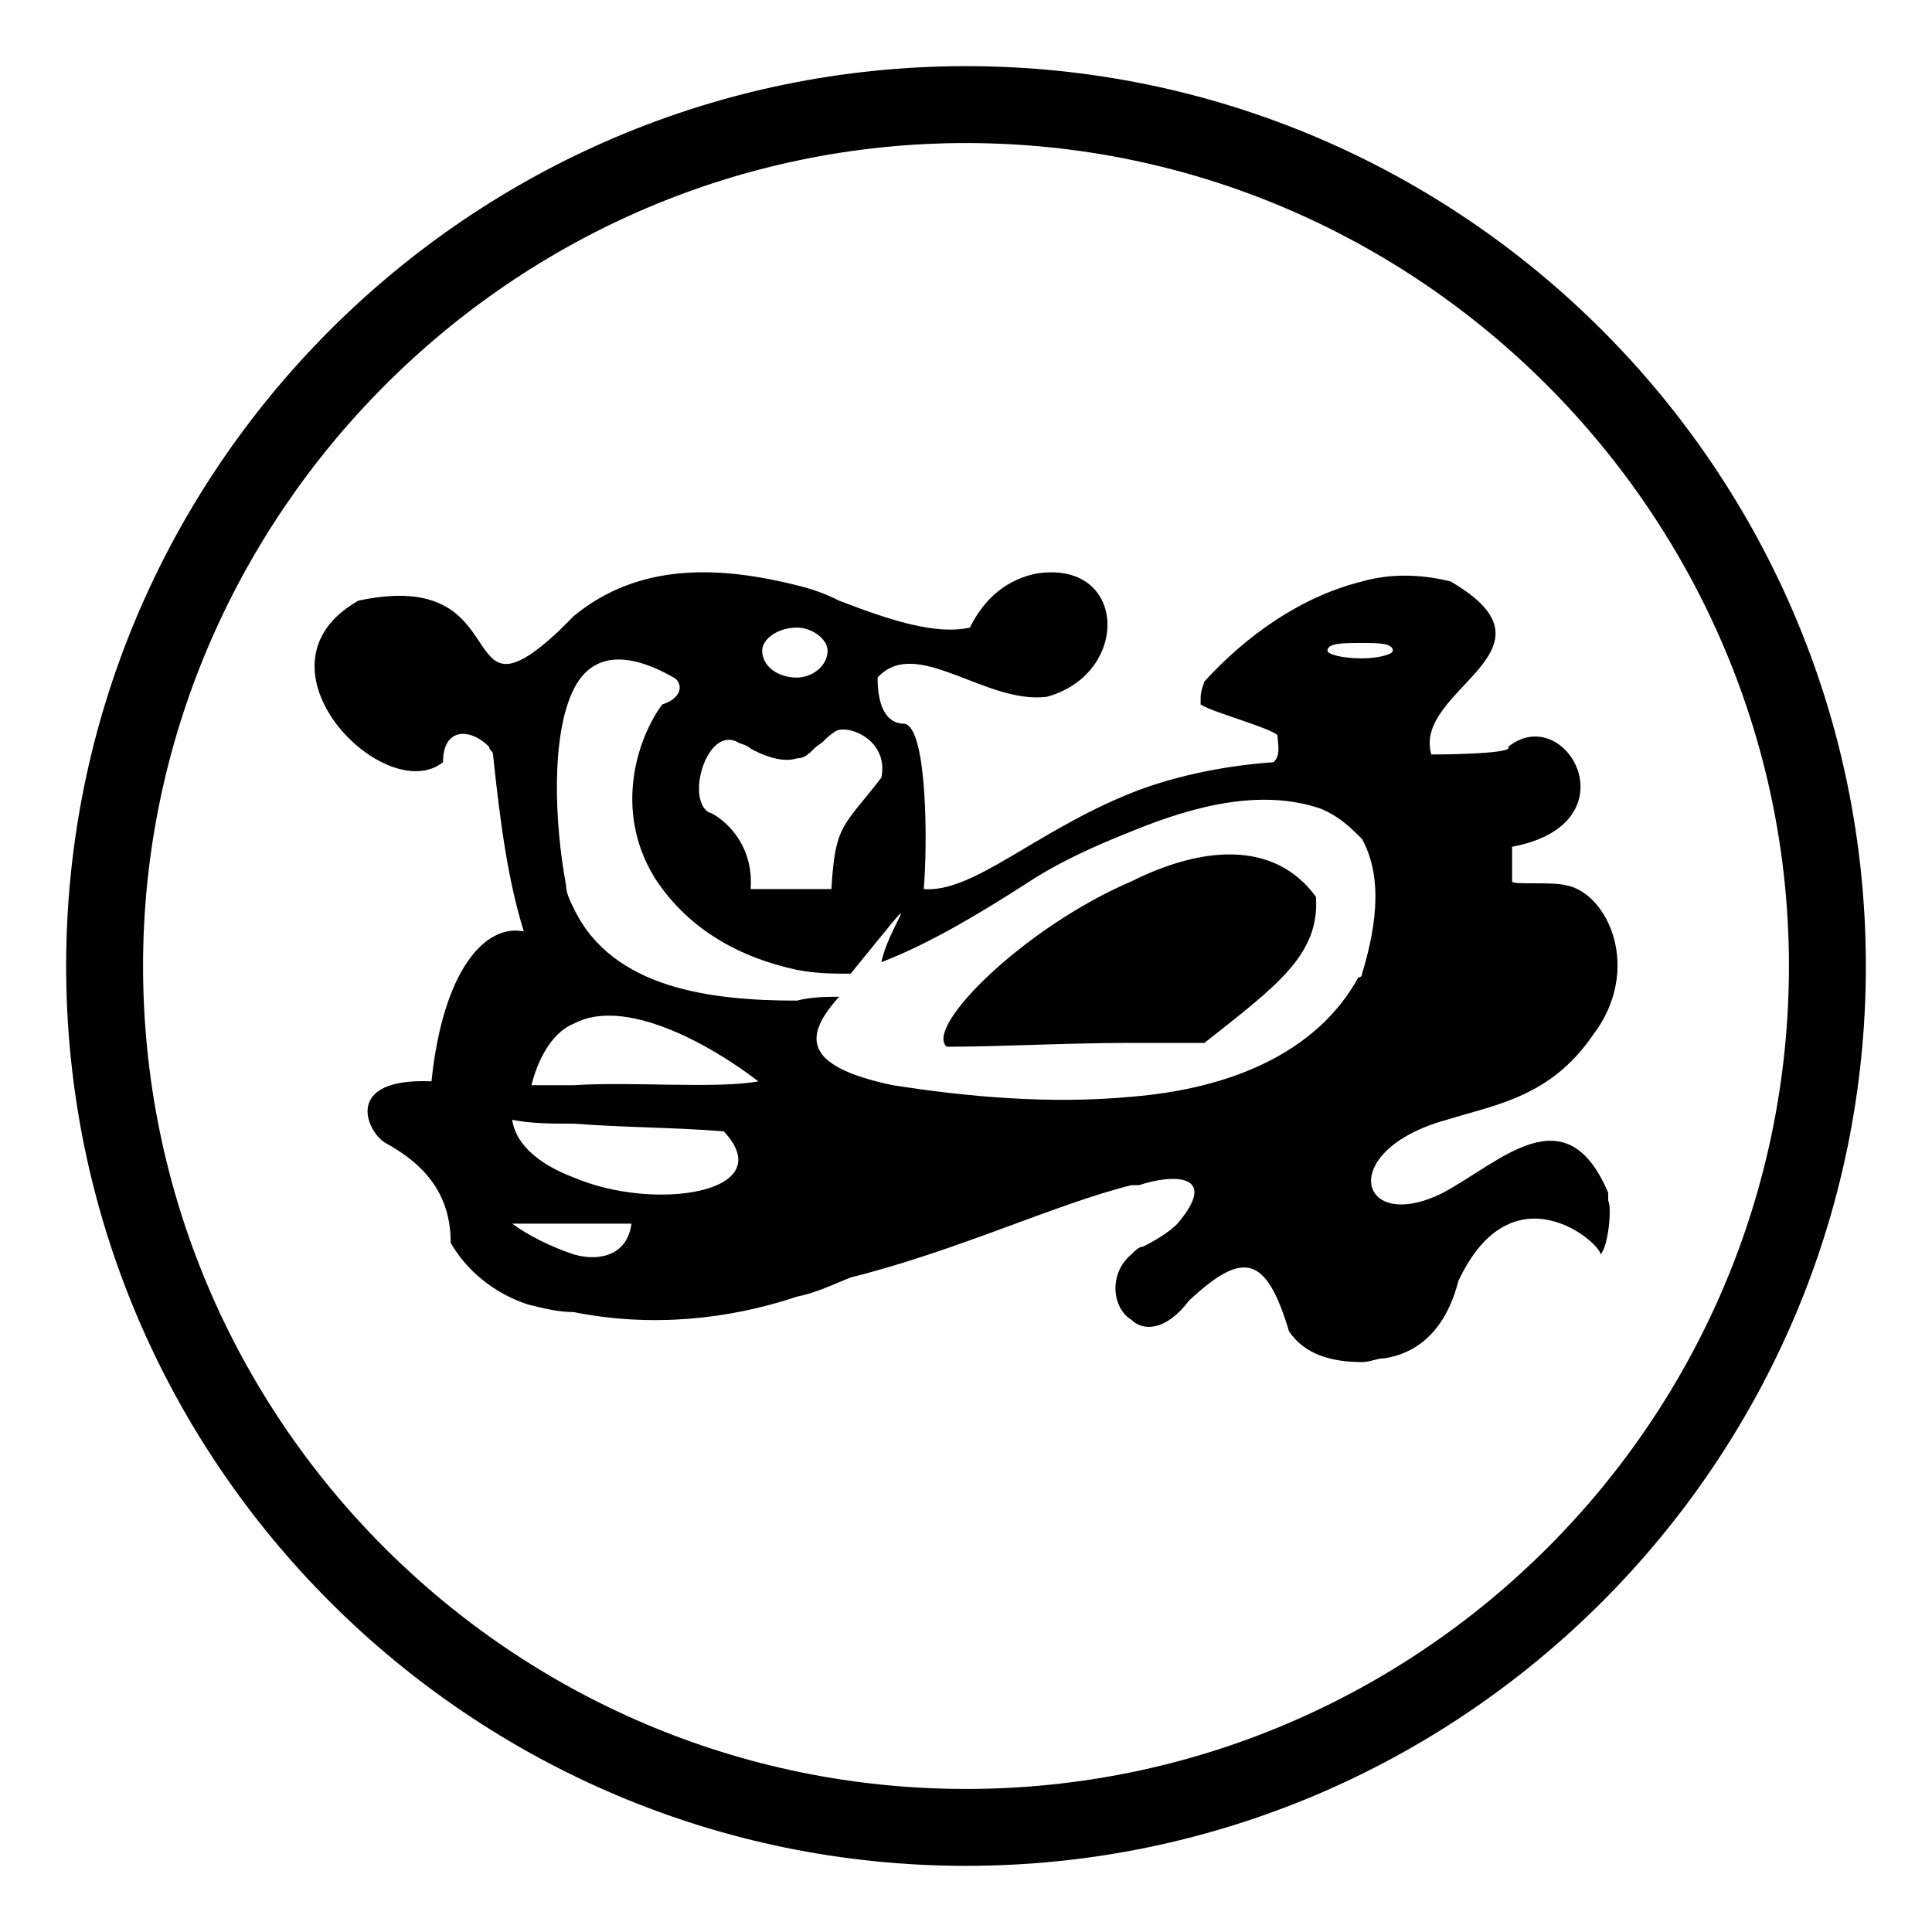
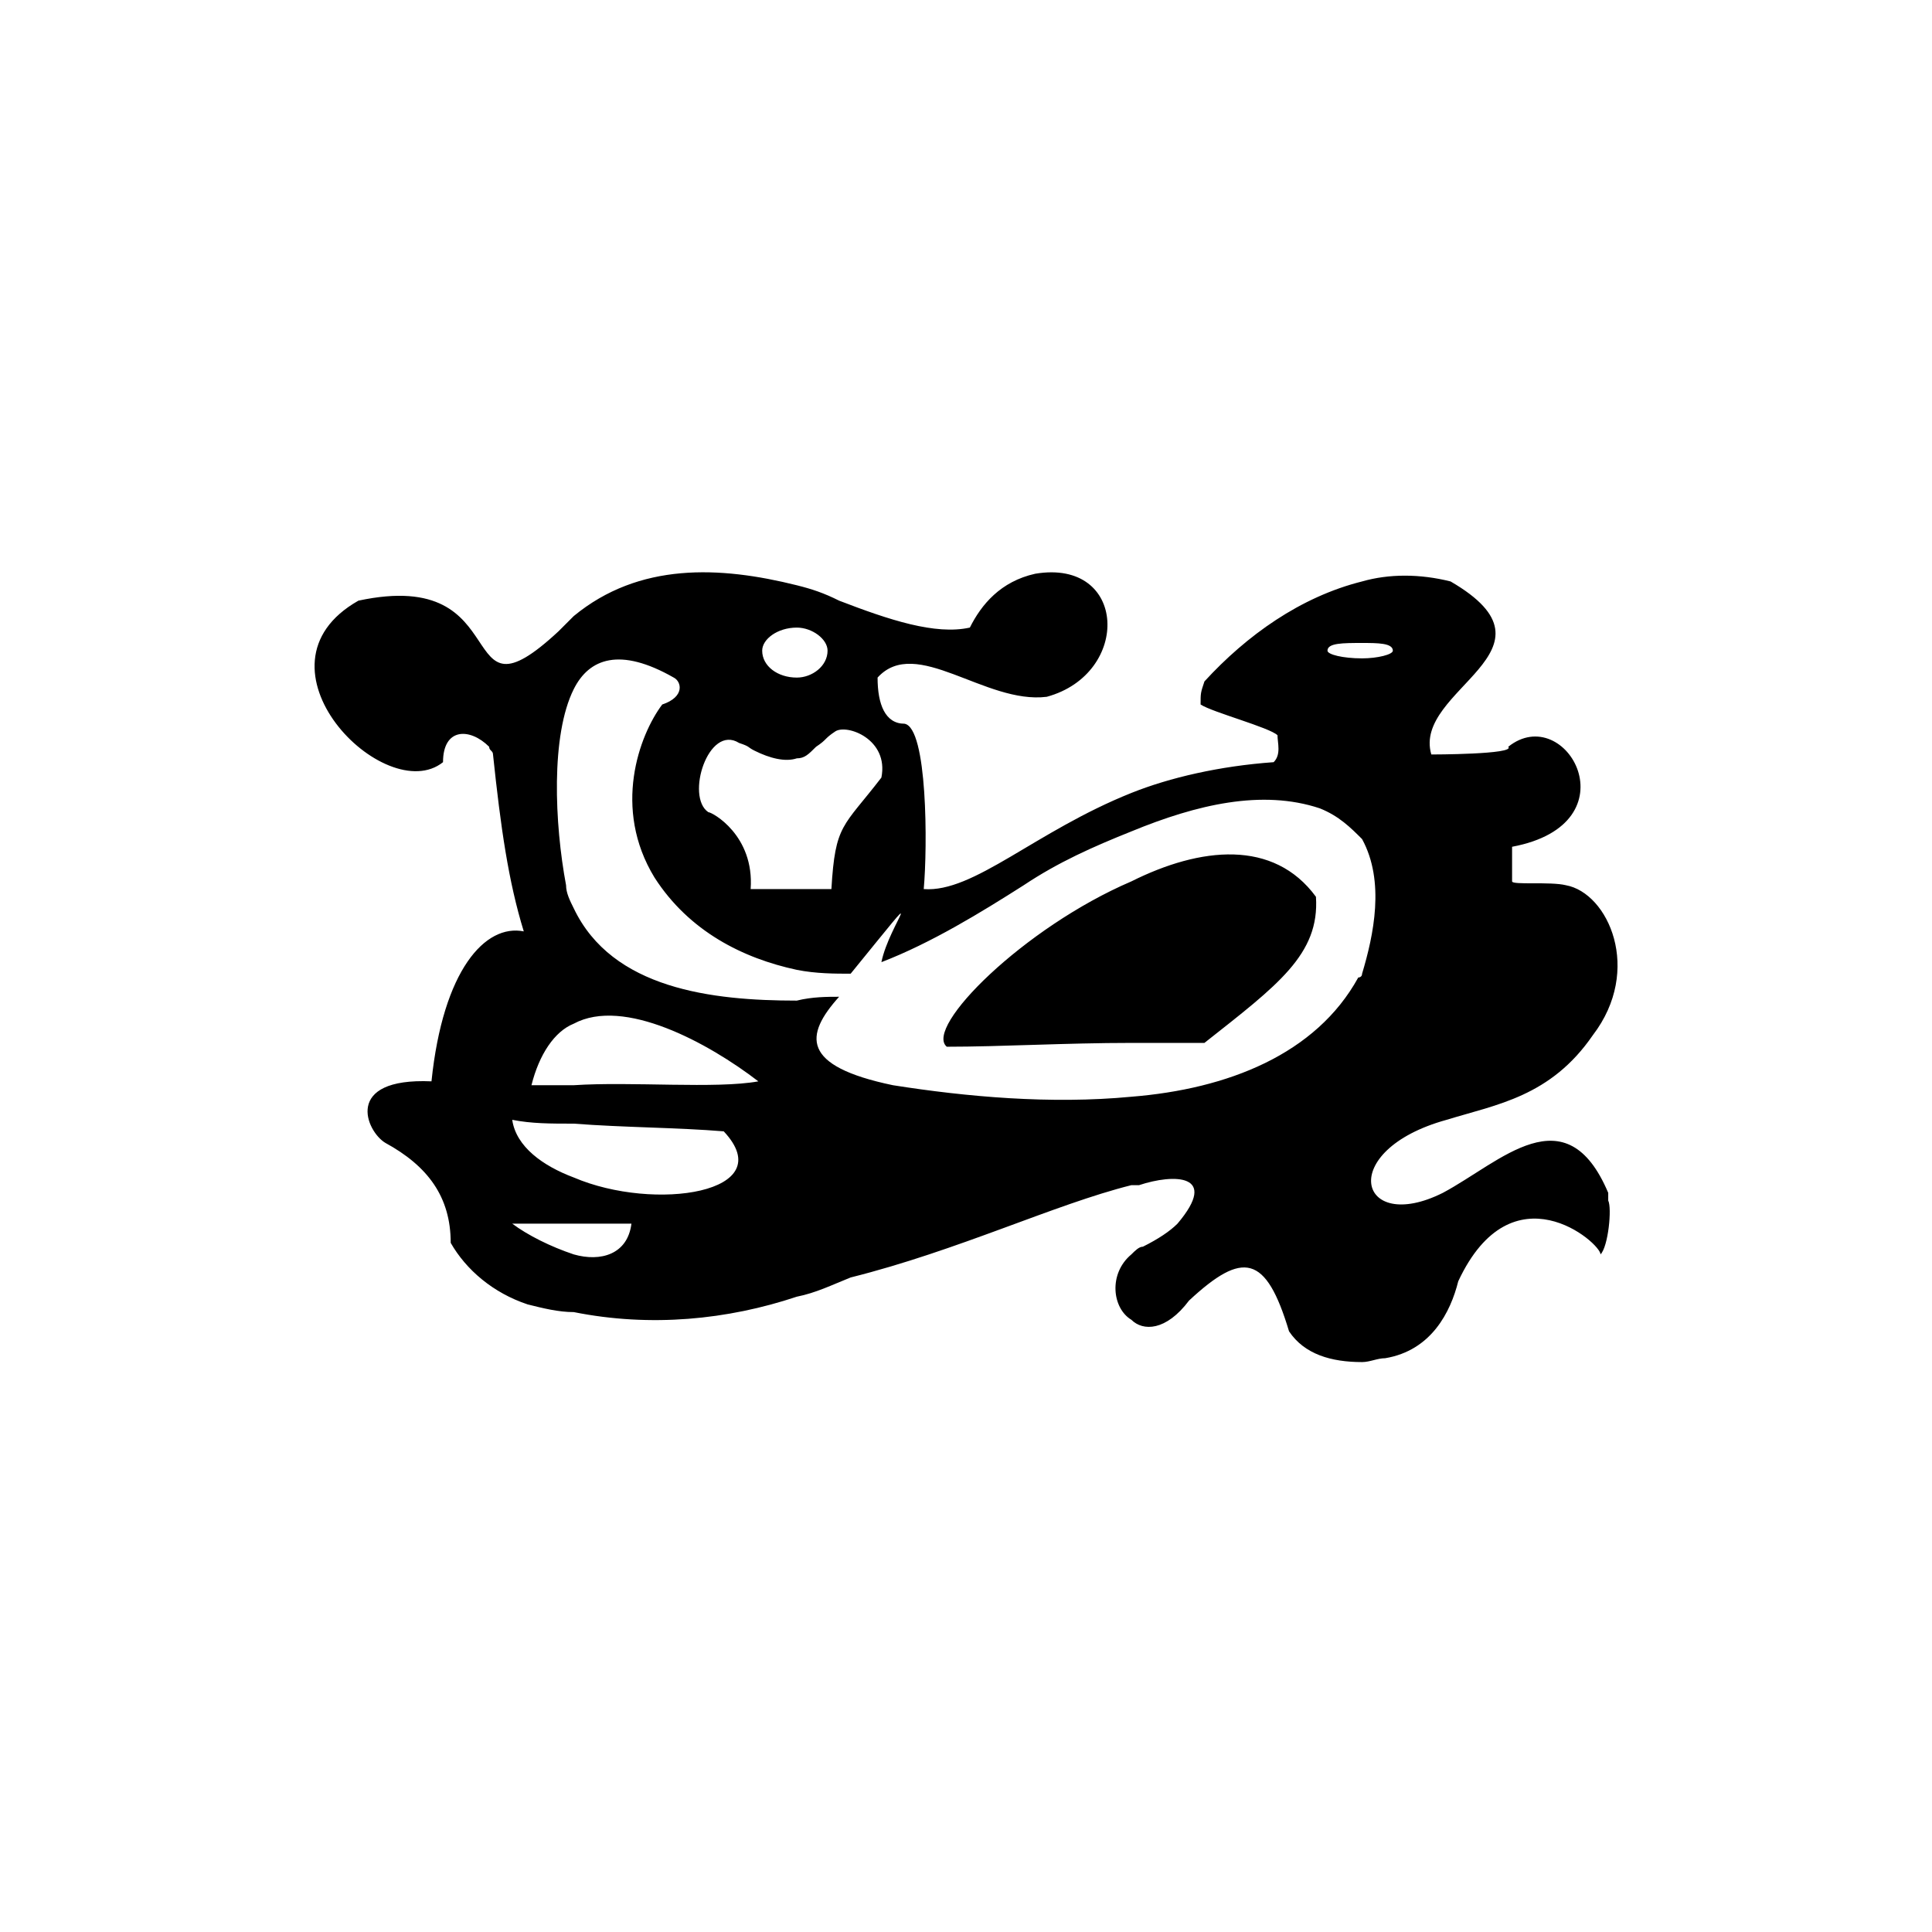
<svg xmlns="http://www.w3.org/2000/svg" version="1.0" id="Layer_1" x="0px" y="0px" width="192.756px" height="192.756px" viewBox="0 0 192.756 192.756" enable-background="new 0 0 192.756 192.756" xml:space="preserve">
  <g>
-     <polygon fill-rule="evenodd" clip-rule="evenodd" fill="#FFFFFF" points="0,0 192.756,0 192.756,192.756 0,192.756 0,0  " />
    <path fill-rule="evenodd" clip-rule="evenodd" d="M57.244,130.908c-1.535,0-3.069-0.385-4.604-0.768   c-3.453-1.15-6.139-3.453-7.673-6.139c0-4.605-2.302-7.674-6.522-9.977c-1.918-1.15-4.221-6.521,4.604-6.139   c1.151-11.125,5.372-15.728,9.208-14.961c-1.535-4.988-2.302-10.359-3.069-17.649c0-0.383-0.384-0.383-0.384-0.768   c-1.918-1.918-4.604-1.918-4.604,1.535c-5.755,4.604-19.951-9.592-8.441-16.115c16.115-3.453,9.208,13.045,19.951,3.069   c0.384-0.383,0.768-0.767,1.535-1.534c6.522-5.372,14.58-4.988,22.253-3.07c1.535,0.384,2.686,0.768,4.221,1.535   c4.987,1.919,9.592,3.453,13.043,2.686l0,0c1.151-2.302,3.069-4.604,6.522-5.372l0,0c9.209-1.535,9.593,9.976,1.151,12.278   c-6.139,0.768-13.043-6.139-16.88-1.918c0,2.686,0.768,4.604,2.686,4.604c2.302,0.384,2.302,12.277,1.919,16.498   c4.985,0.384,11.124-5.755,20.717-9.592c3.836-1.535,8.824-2.686,14.195-3.069c0.768-0.768,0.384-1.918,0.384-2.686   c-0.768-0.768-6.522-2.302-7.674-3.069c0-1.151,0-1.151,0.384-2.302c4.221-4.604,9.592-8.441,15.73-9.976   c2.687-0.768,5.756-0.768,8.825,0c11.894,6.906-3.837,10.743-1.919,17.265c0,0,8.441,0,7.674-0.768   c5.755-4.604,12.661,7.674,0.384,9.976c0,1.151,0,2.302,0,3.453c0,0.384,3.836,0,5.371,0.384c4.221,0.767,7.674,8.44,2.686,14.961   c-4.221,6.139-9.592,6.906-14.579,8.441c-11.127,3.068-8.824,11.51-0.384,7.289c5.755-3.068,12.277-9.975,16.498,0v0.768   c0.383,0.768,0,4.604-0.768,5.371c0-1.15-8.824-8.824-14.196,2.686c-0.767,3.07-2.686,6.906-7.289,7.674   c-0.768,0-1.535,0.385-2.303,0.385c-3.069,0-5.755-0.768-7.29-3.07c-2.302-7.674-4.604-8.057-9.975-3.068   c-2.303,3.068-4.604,3.068-5.755,1.918c-1.919-1.152-2.303-4.605,0-6.523c0.383-0.383,0.767-0.768,1.15-0.768   c1.535-0.768,2.686-1.533,3.453-2.301c4.221-4.988-0.384-4.988-3.837-3.838c-0.384,0-0.384,0-0.767,0   c-7.674,1.92-17.266,6.523-28.007,9.209c-1.918,0.768-3.453,1.535-5.372,1.918C72.591,131.676,64.917,132.443,57.244,130.908   L57.244,130.908z M135.896,64.15c-1.918,0-3.453,0-3.453,0.768c0,0.384,1.535,0.767,3.453,0.767c1.535,0,3.069-0.383,3.069-0.767   C138.965,64.15,137.431,64.15,135.896,64.15L135.896,64.15z M135.896,83.717c2.303,4.22,1.151,9.592,0,13.429   c0,0.381-0.383,0.381-0.383,0.381c-4.221,7.674-13.046,11.127-22.637,11.895c-8.058,0.768-16.499,0-23.787-1.15   c-9.208-1.918-8.824-4.988-5.371-8.824c-1.151,0-2.686,0-4.221,0.383c-8.441,0-18.417-1.15-22.253-9.207   c-0.383-0.768-0.767-1.535-0.767-2.302c-1.151-6.139-1.535-14.963,0.767-19.568c1.535-3.069,4.604-4.22,9.976-1.151   c0.768,0.384,1.151,1.918-1.15,2.686c-2.303,3.069-4.988,10.359-0.768,17.265c3.453,5.372,8.824,8.057,14.196,9.208   c1.918,0.384,3.837,0.384,5.372,0.384c8.441-10.36,3.836-4.988,3.069-1.151c4.988-1.919,9.974-4.988,14.195-7.673   c3.453-2.302,6.905-3.837,10.743-5.372c6.521-2.686,13.044-4.22,18.8-2.302C133.594,81.415,134.745,82.566,135.896,83.717   L135.896,83.717z M112.876,104.051c2.301,0,4.987,0,7.289,0l0,0c7.29-5.756,11.511-8.823,11.127-14.579   c-4.221-5.755-11.511-4.988-18.416-1.535c-10.743,4.604-20.717,14.578-18.416,16.496   C99.83,104.434,106.353,104.051,112.876,104.051L112.876,104.051z M79.497,62.615c-1.918,0-3.453,1.151-3.453,2.302   c0,1.535,1.535,2.686,3.453,2.686c1.535,0,3.069-1.151,3.069-2.686C82.566,63.766,81.032,62.615,79.497,62.615L79.497,62.615z    M79.497,75.66c0.768,0,1.151-0.384,1.918-1.151c1.151-0.767,0.768-0.767,1.918-1.534c1.151-0.768,5.371,0.767,4.604,4.604   c-3.837,4.988-4.604,4.604-4.988,11.126c-1.151,0-2.302,0-3.453,0c-1.535,0-3.069,0-4.604,0c0.384-5.372-3.837-7.673-4.22-7.673   c-2.302-1.535,0-8.825,3.069-6.906c1.151,0.383,0.767,0.383,1.535,0.768C76.812,75.66,78.346,76.044,79.497,75.66L79.497,75.66z    M57.244,102.133c-1.918,0.768-3.453,3.068-4.22,6.139c1.151,0,2.686,0,4.22,0c5.755-0.385,14.196,0.383,18.417-0.385   C70.673,104.051,62.231,99.447,57.244,102.133L57.244,102.133z M57.244,112.107c-2.302,0-4.22,0-6.139-0.383l0,0   c0.384,2.686,3.069,4.604,6.139,5.754c8.058,3.453,20.719,1.535,14.963-4.604C67.603,112.492,62.231,112.492,57.244,112.107   L57.244,112.107z M57.244,122.084c-2.302,0-4.604,0-6.139,0c1.535,1.15,3.837,2.301,6.139,3.068c2.686,0.768,5.372,0,5.755-3.068   C61.848,122.084,59.546,122.084,57.244,122.084L57.244,122.084z" />
-     <path fill-rule="evenodd" clip-rule="evenodd" d="M96.377,186.156c-49.492,0-89.778-40.285-89.778-89.777   c0-49.495,40.286-89.78,89.778-89.78c49.494,0,89.78,40.286,89.78,89.78C186.157,145.871,145.871,186.156,96.377,186.156   L96.377,186.156z M96.377,14.272c-45.272,0-82.104,37.216-82.104,82.107c0,45.271,36.833,82.105,82.104,82.105   c45.274,0,82.106-36.834,82.106-82.105C178.483,51.488,141.651,14.272,96.377,14.272L96.377,14.272z" />
  </g>
</svg>